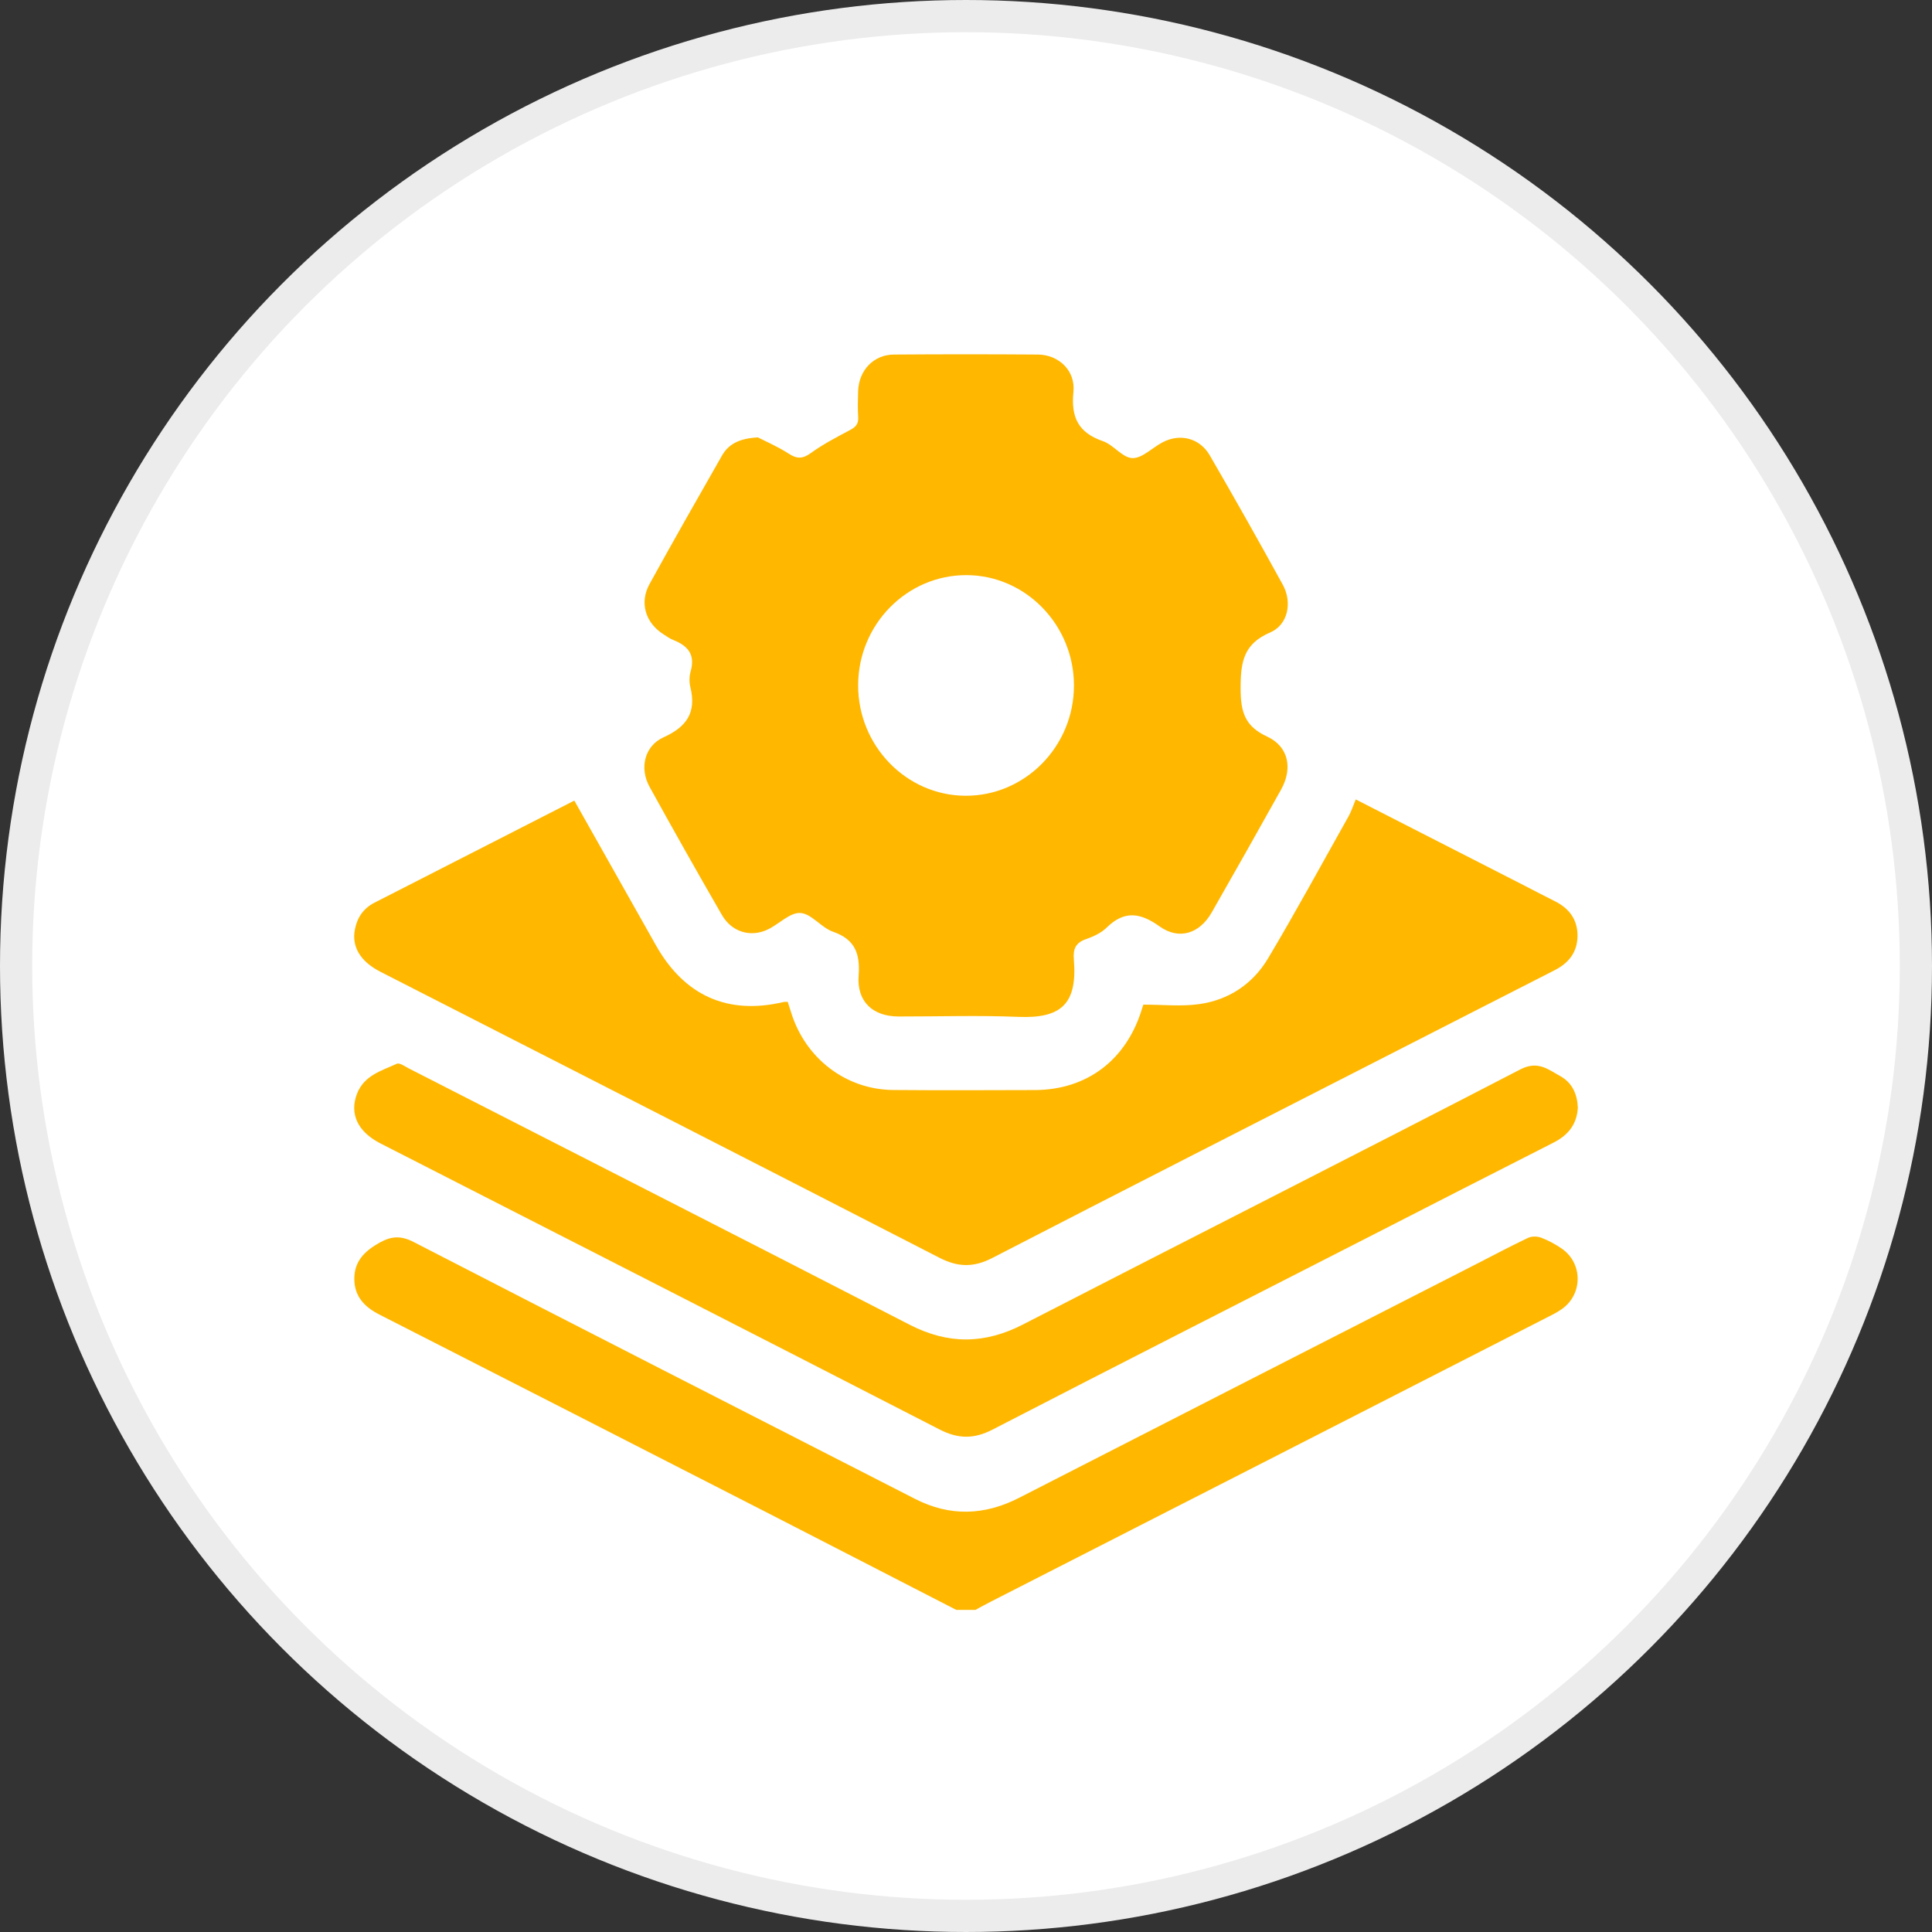
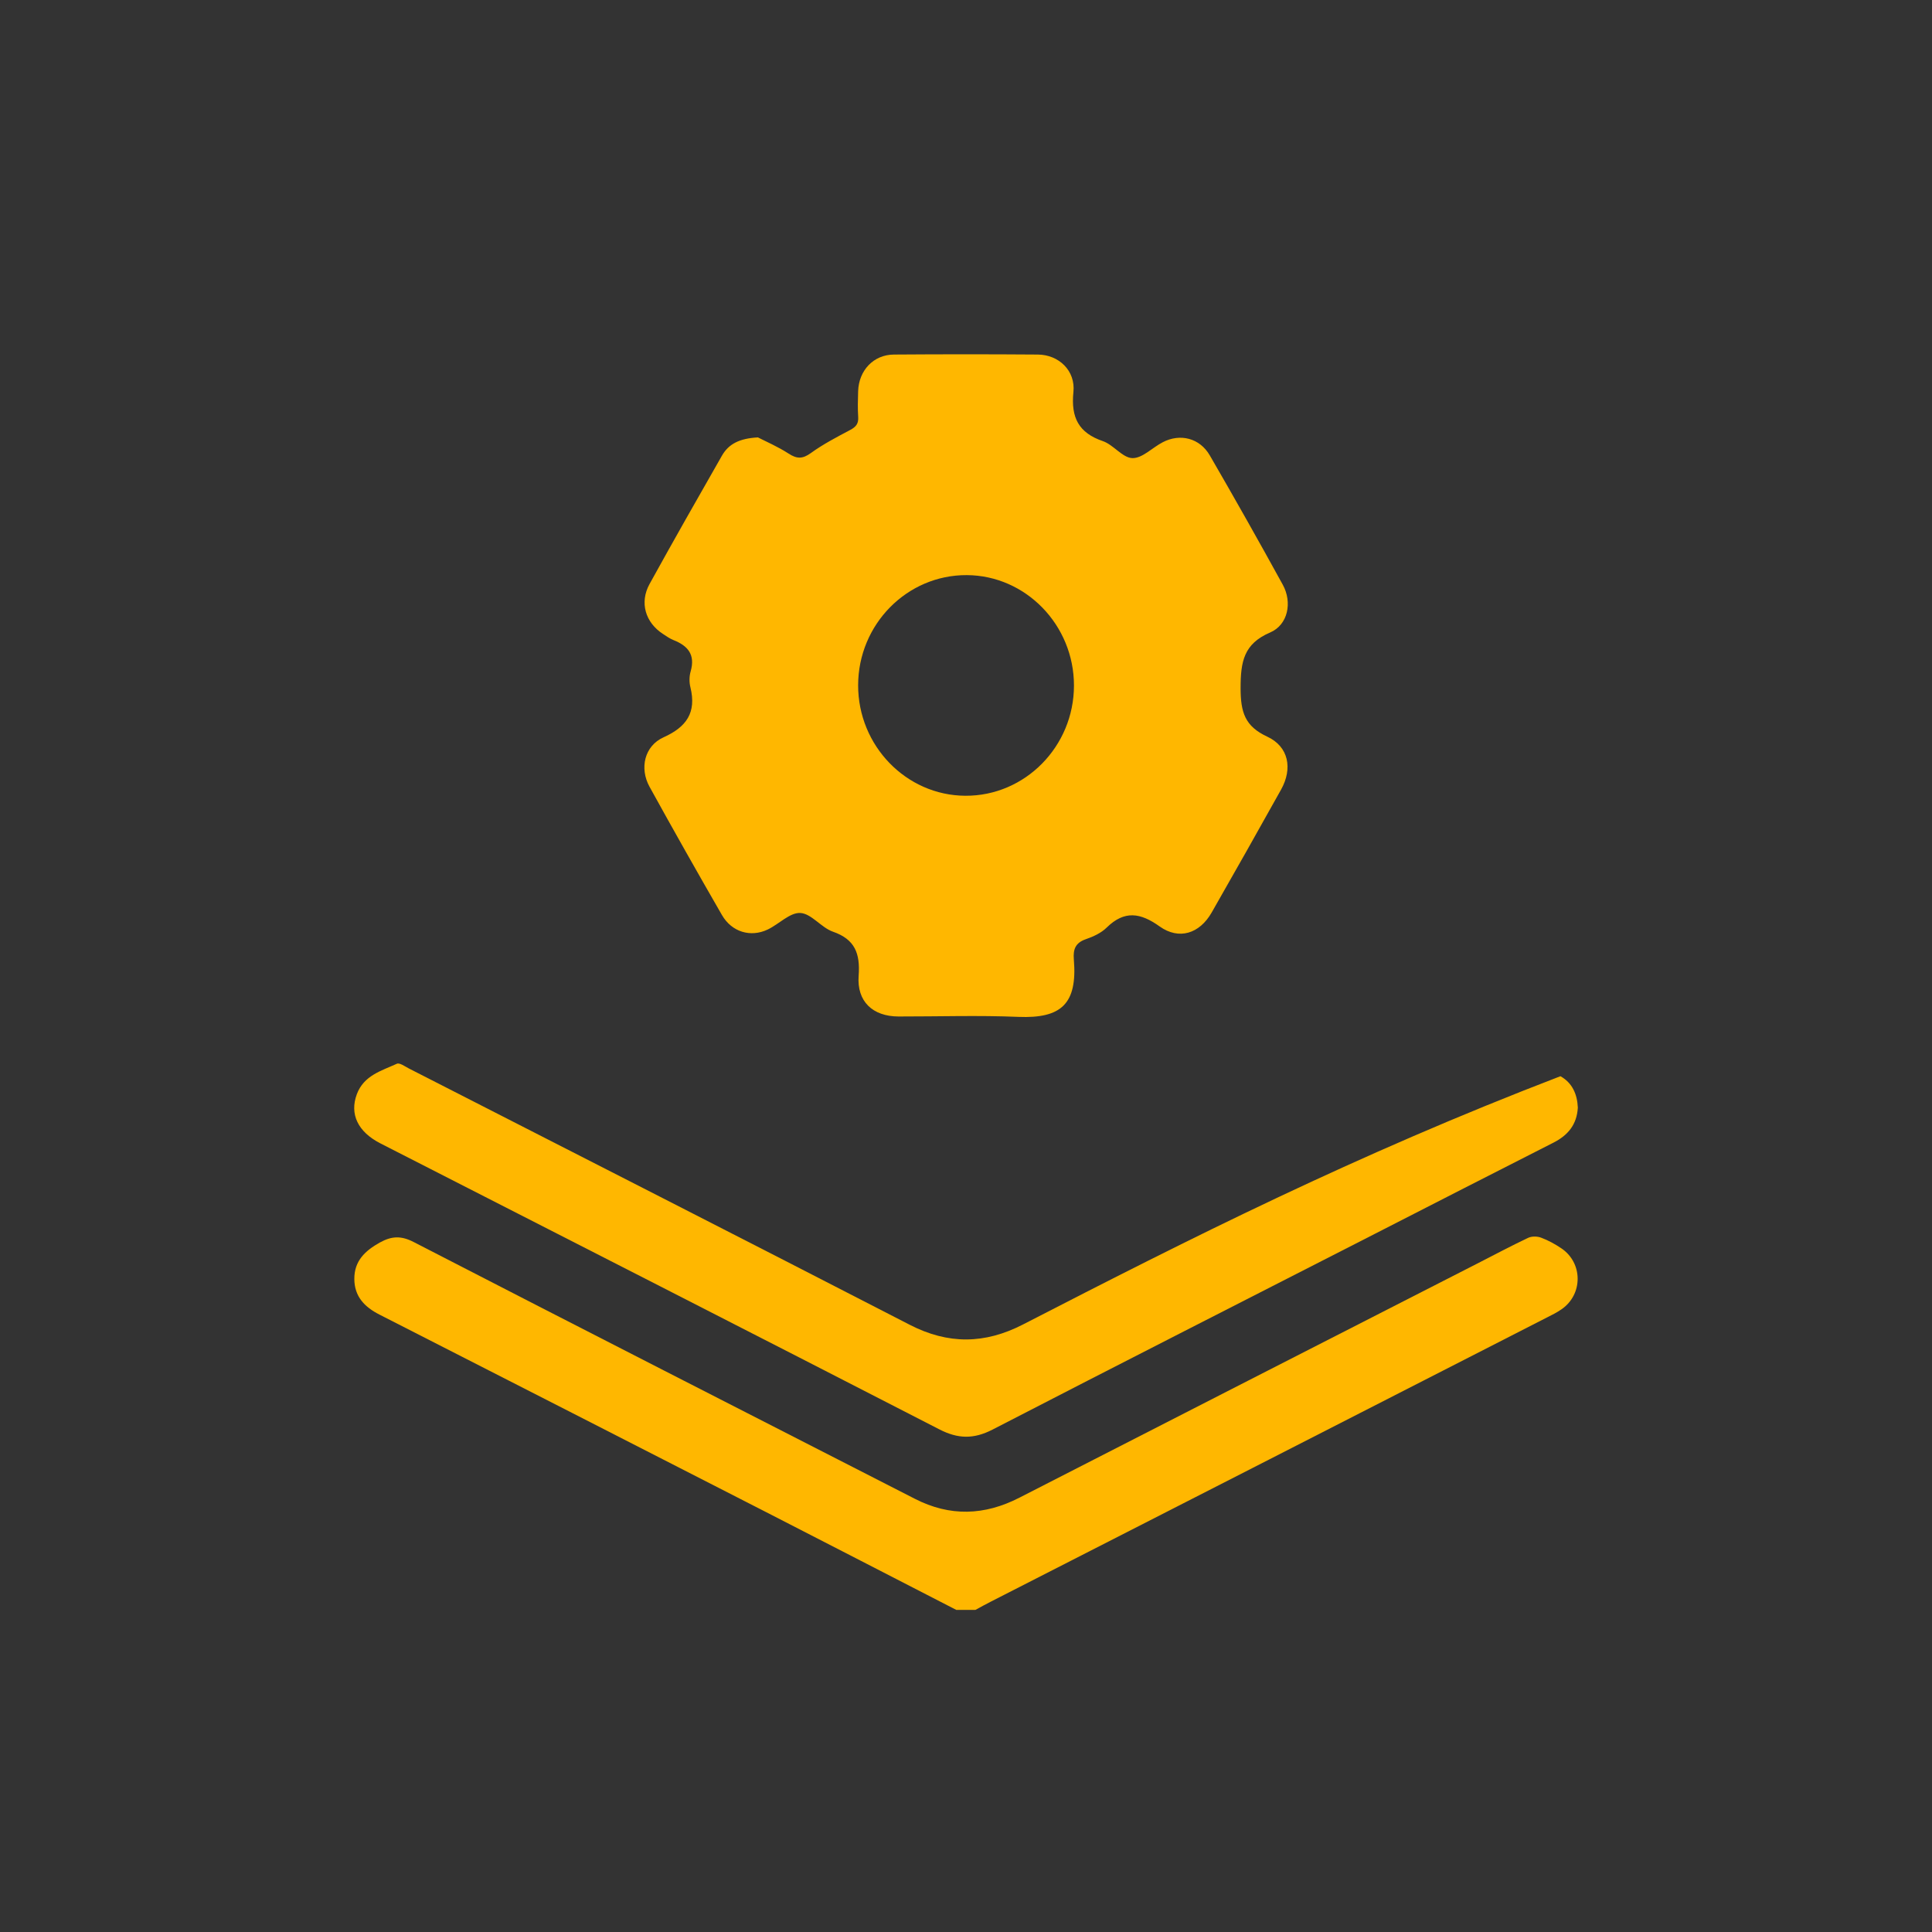
<svg xmlns="http://www.w3.org/2000/svg" width="60" height="60" viewBox="0 0 60 60" fill="none">
  <rect x="0" y="0" width="60" height="60" fill="#333333" stroke="none" />
-   <circle cx="30" cy="30" r="29.5" fill="white" stroke="#ECECEC" />
  <path d="M48.041 40.916C48.197 40.838 48.355 40.759 48.496 40.66C49.164 40.199 49.162 39.22 48.488 38.767C48.292 38.635 48.081 38.519 47.861 38.437C47.739 38.391 47.57 38.389 47.456 38.443C46.928 38.693 46.412 38.968 45.89 39.235C41.146 41.659 36.402 44.081 31.66 46.511C30.576 47.068 29.501 47.105 28.411 46.546C23.224 43.893 18.032 41.245 12.853 38.575C12.461 38.372 12.167 38.383 11.797 38.587C11.338 38.844 11 39.158 11.004 39.723C11.008 40.269 11.326 40.592 11.783 40.825C15.789 42.867 19.79 44.912 23.792 46.96C25.762 47.969 27.729 48.985 29.697 49.996C29.896 49.996 30.094 49.996 30.294 49.996C30.456 49.909 30.616 49.818 30.78 49.736C36.535 46.799 42.289 43.858 48.041 40.916Z" fill="#FFB700" />
  <path d="M20.605 22.899C20.016 23.166 19.855 23.855 20.17 24.43C20.907 25.766 21.657 27.094 22.42 28.416C22.725 28.945 23.31 29.121 23.844 28.866C24.19 28.701 24.528 28.337 24.854 28.353C25.2 28.372 25.503 28.808 25.869 28.935C26.551 29.172 26.717 29.611 26.666 30.302C26.606 31.104 27.105 31.566 27.904 31.568C29.147 31.57 30.389 31.528 31.627 31.58C32.958 31.634 33.464 31.179 33.349 29.795C33.322 29.472 33.405 29.278 33.721 29.168C33.952 29.088 34.198 28.976 34.37 28.806C34.922 28.265 35.418 28.345 36.013 28.771C36.616 29.201 37.253 28.995 37.627 28.343C38.354 27.073 39.072 25.799 39.784 24.523C40.152 23.865 40.019 23.185 39.355 22.877C38.663 22.556 38.528 22.122 38.528 21.369C38.528 20.544 38.627 19.993 39.446 19.642C40.001 19.404 40.138 18.707 39.839 18.161C39.098 16.812 38.342 15.472 37.571 14.142C37.259 13.604 36.65 13.451 36.108 13.735C35.788 13.9 35.477 14.235 35.167 14.227C34.86 14.219 34.581 13.813 34.251 13.7C33.5 13.443 33.255 12.971 33.336 12.175C33.405 11.511 32.881 11.015 32.23 11.011C30.741 11 29.252 11 27.761 11.011C27.128 11.015 26.67 11.503 26.65 12.152C26.642 12.419 26.634 12.686 26.652 12.951C26.666 13.164 26.577 13.261 26.401 13.354C25.985 13.575 25.562 13.795 25.179 14.072C24.924 14.256 24.748 14.254 24.493 14.088C24.154 13.869 23.779 13.708 23.538 13.584C22.968 13.615 22.63 13.784 22.42 14.152C21.663 15.476 20.909 16.802 20.172 18.138C19.855 18.713 20.043 19.336 20.591 19.689C20.696 19.758 20.799 19.832 20.915 19.878C21.356 20.053 21.6 20.324 21.449 20.85C21.404 21.003 21.402 21.187 21.441 21.342C21.635 22.132 21.319 22.577 20.605 22.899ZM30.025 17.861C31.858 17.871 33.355 19.414 33.353 21.292C33.351 23.185 31.831 24.724 29.978 24.713C28.145 24.703 26.648 23.16 26.65 21.282C26.652 19.389 28.171 17.851 30.025 17.861Z" fill="#FFB700" />
-   <path d="M11.808 30.176C17.596 33.133 23.388 36.085 29.171 39.059C29.749 39.357 30.237 39.367 30.817 39.067C34.932 36.943 39.061 34.842 43.184 32.734C44.88 31.868 46.575 30.999 48.275 30.134C48.712 29.913 48.985 29.578 48.991 29.069C48.995 28.56 48.734 28.213 48.295 27.992C47.973 27.83 47.651 27.663 47.33 27.497C45.6 26.614 43.872 25.731 42.104 24.827C42.019 25.03 41.967 25.199 41.882 25.35C41.054 26.823 40.247 28.31 39.383 29.76C38.904 30.565 38.151 31.059 37.235 31.185C36.682 31.262 36.112 31.2 35.509 31.2C35.511 31.193 35.485 31.264 35.464 31.334C34.983 32.918 33.755 33.849 32.134 33.853C30.67 33.857 29.205 33.864 27.74 33.851C26.265 33.839 25.003 32.865 24.564 31.427C24.532 31.322 24.495 31.216 24.463 31.113C24.404 31.115 24.366 31.111 24.331 31.119C22.605 31.526 21.258 30.929 20.37 29.357C19.528 27.868 18.689 26.374 17.839 24.869C17.861 24.864 17.835 24.862 17.813 24.875C15.749 25.927 13.688 26.98 11.624 28.037C11.29 28.209 11.094 28.492 11.023 28.86C10.914 29.402 11.193 29.859 11.808 30.176Z" fill="#FFB700" />
-   <path d="M48.46 33.423C48.08 33.212 47.76 32.931 47.218 33.21C42.08 35.872 36.915 38.484 31.77 41.133C30.58 41.746 29.445 41.756 28.252 41.142C23.073 38.474 17.879 35.83 12.692 33.179C12.573 33.117 12.409 32.997 12.324 33.036C11.846 33.255 11.3 33.398 11.082 33.981C10.851 34.6 11.114 35.152 11.816 35.51C17.604 38.467 23.394 41.419 29.174 44.391C29.753 44.689 30.24 44.697 30.821 44.399C34.78 42.354 38.754 40.335 42.721 38.306C44.56 37.365 46.399 36.422 48.242 35.487C48.689 35.26 48.97 34.931 49.001 34.399C48.984 33.981 48.827 33.626 48.46 33.423Z" fill="#FFB700" />
+   <path d="M48.46 33.423C42.08 35.872 36.915 38.484 31.77 41.133C30.58 41.746 29.445 41.756 28.252 41.142C23.073 38.474 17.879 35.83 12.692 33.179C12.573 33.117 12.409 32.997 12.324 33.036C11.846 33.255 11.3 33.398 11.082 33.981C10.851 34.6 11.114 35.152 11.816 35.51C17.604 38.467 23.394 41.419 29.174 44.391C29.753 44.689 30.24 44.697 30.821 44.399C34.78 42.354 38.754 40.335 42.721 38.306C44.56 37.365 46.399 36.422 48.242 35.487C48.689 35.26 48.97 34.931 49.001 34.399C48.984 33.981 48.827 33.626 48.46 33.423Z" fill="#FFB700" />
</svg>